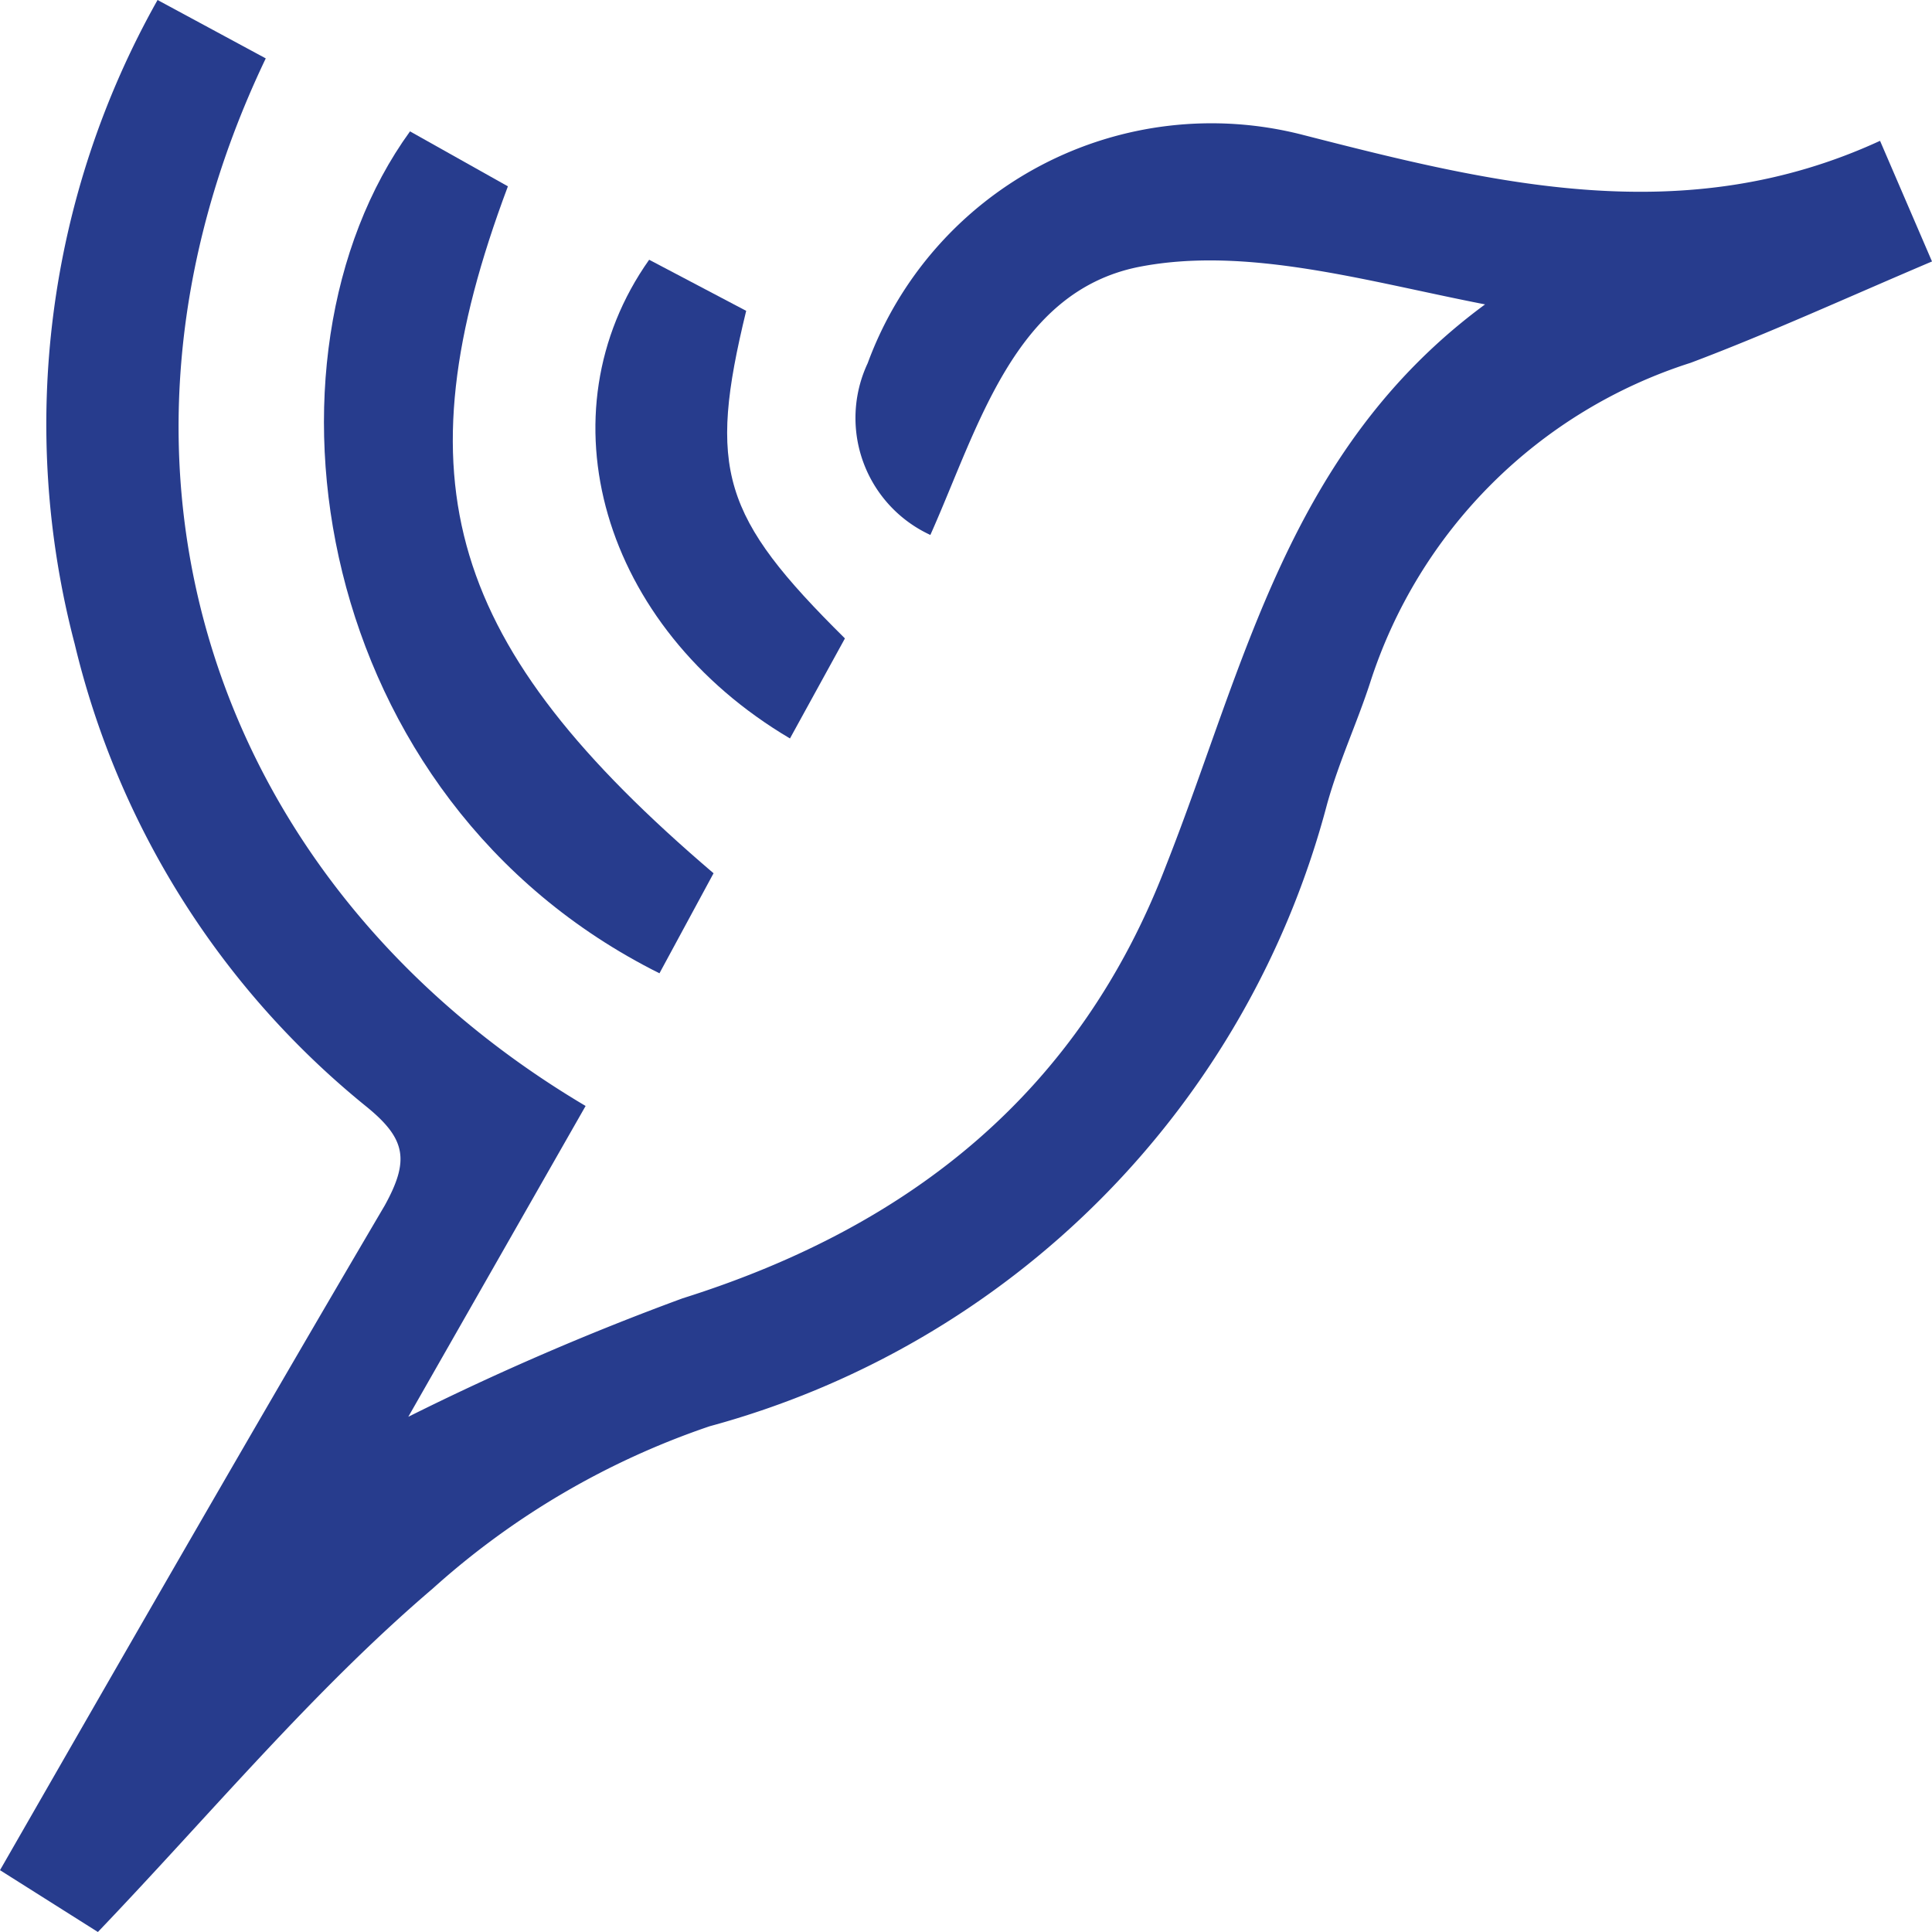
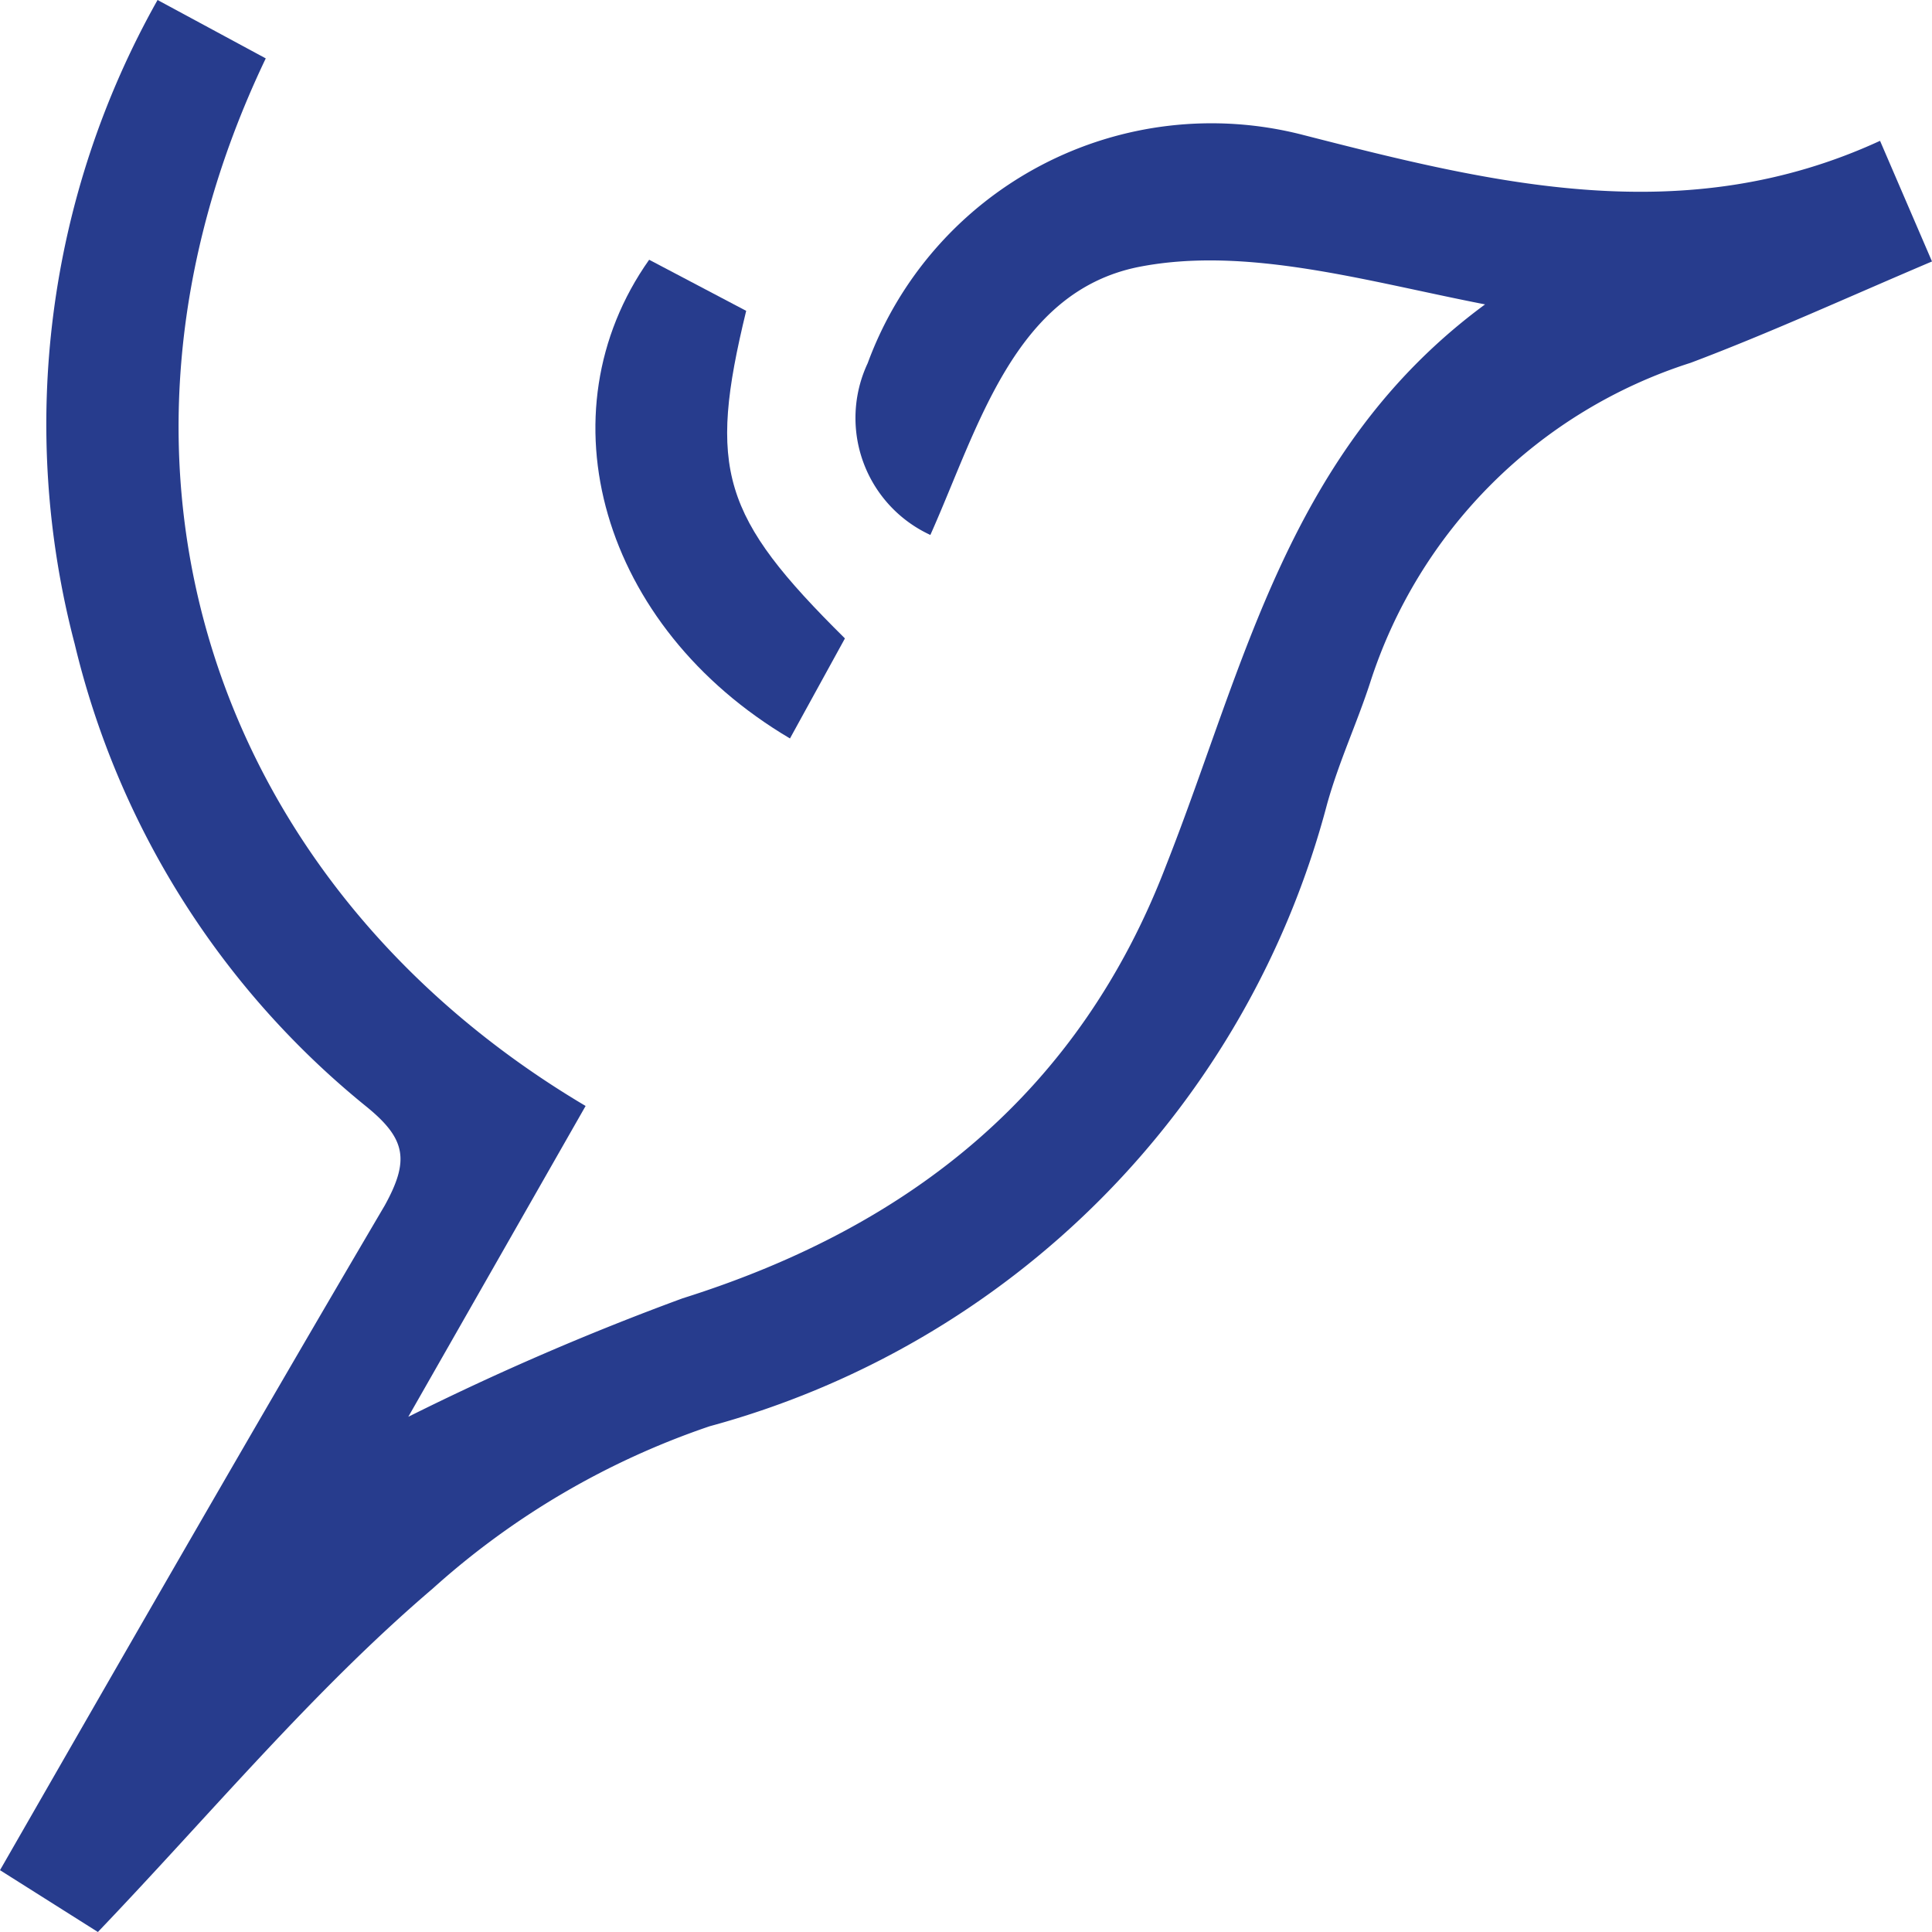
<svg xmlns="http://www.w3.org/2000/svg" viewBox="0 0 45 45">
  <defs>
    <style>.cls-1{fill:#273c8d;}</style>
  </defs>
  <g id="Calque_2" data-name="Calque 2">
    <g id="Calque_1-2" data-name="Calque 1">
      <path class="cls-1" d="M0,43.56,2.28,45c2.63-2.75,5-5.61,7.8-8a18.53,18.53,0,0,1,6.45-3.78A20.4,20.4,0,0,0,30.91,18.73c.28-1,.69-1.87,1-2.82a11.52,11.52,0,0,1,7.47-7.46C41.21,7.76,43,6.94,45,6.09L43.79,3.28c-4.56,2.1-9,1-13.45-.14A8.53,8.53,0,0,0,20.21,8.46a3,3,0,0,0,1.46,4c1.12-2.51,1.95-5.65,4.84-6.24,2.52-.5,5.31.33,8.08.87C30,10.47,29,15.5,27.16,20.16c-2,5.22-5.89,8.39-11.26,10.08A62.91,62.91,0,0,0,9.51,33l4.13-7.24C5,20.64,1.64,10.88,6.19,1.36L3.67,0A20.14,20.14,0,0,0,1.74,15a19.77,19.77,0,0,0,6.8,10.78c.92.75,1,1.25.42,2.3C6,33.11,3.06,38.23,0,43.56Z" />
-       <path class="cls-1" d="M15.36,22.67l1.26-2.33c-6.2-5.29-7.37-9.12-4.79-16L9.55,3.06C5.71,8.36,7.25,18.62,15.36,22.67Z" />
      <path class="cls-1" d="M18.4,17.2l1.28-2.33c-2.87-2.84-3.2-3.93-2.3-7.63L15.12,6.05C12.59,9.63,14,14.6,18.4,17.2Z" />
    </g>
  </g>
</svg>